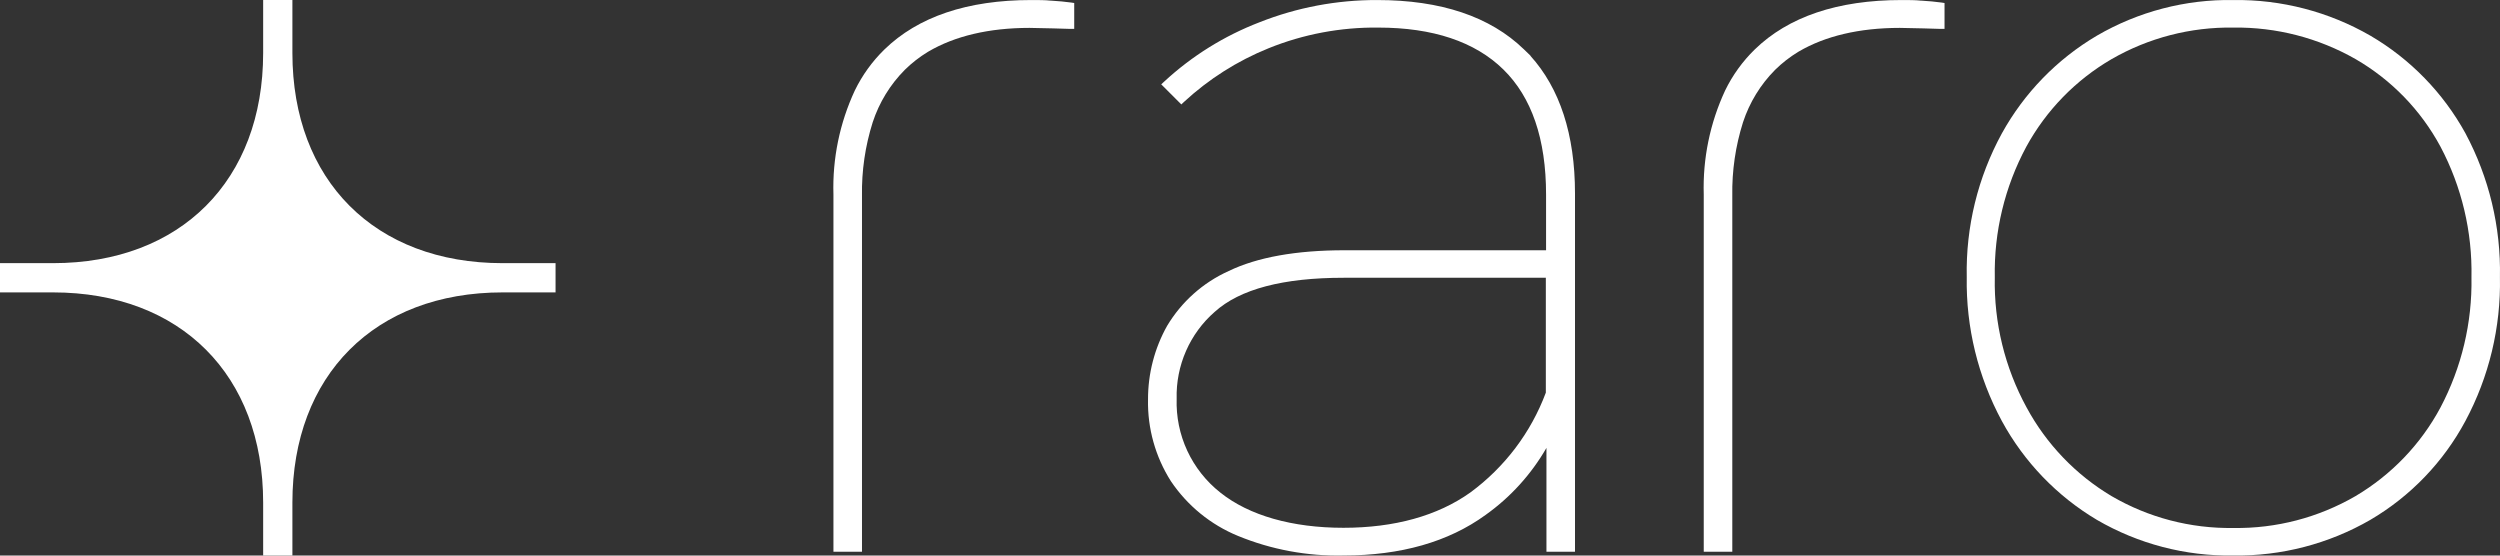
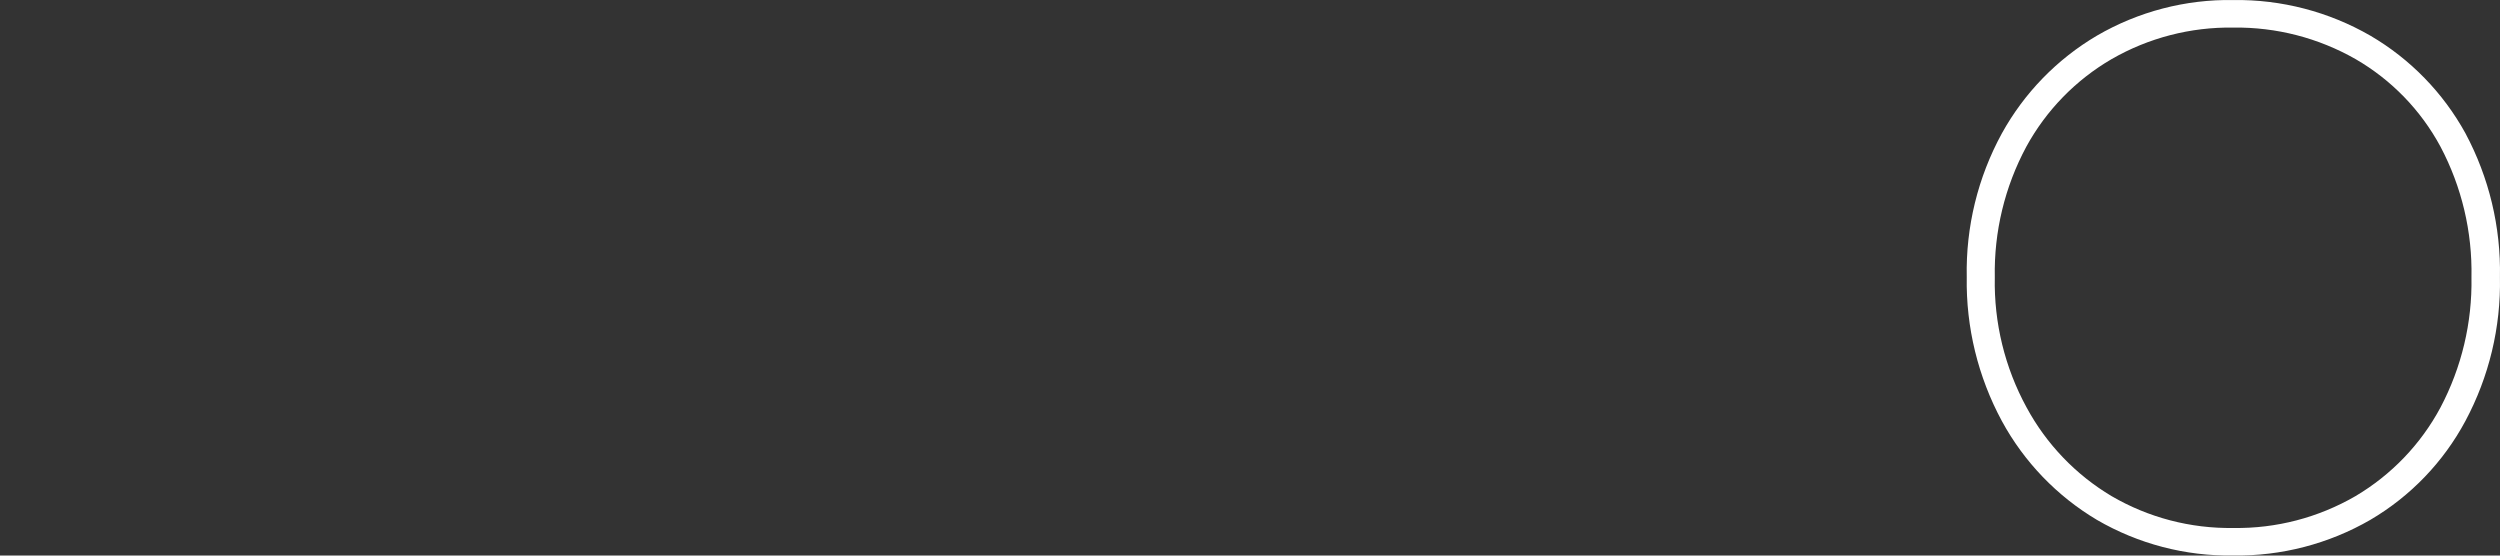
<svg xmlns="http://www.w3.org/2000/svg" width="648" height="144" viewBox="0 0 648 144" fill="none">
  <rect x="0" y="0" width="648" height="144" fill="#333333" stroke="none" />
  <g clip-path="url(#clip0_527_1684)">
-     <path d="M0 68.21H13.74C46.86 68.21 68.21 46.72 68.21 13.74V0H75.79V13.74C75.79 46.73 97.15 68.21 130.26 68.21H144V75.79H130.26C97.14 75.79 75.79 97.28 75.79 130.26V144H68.21V130.26C68.21 97.27 46.85 75.79 13.74 75.79H0V68.21Z" fill="white" />
-     <path d="M272.348 0.17C270.848 0.01 269.268 0.01 267.298 0.01C250.728 0.01 237.947 4.34 229.217 12.849C226.077 15.919 223.487 19.509 221.567 23.459C217.647 31.888 215.747 41.118 216.027 50.417V143.003H223.427V50.757C223.317 44.288 224.257 37.858 226.207 31.688C227.887 26.569 230.737 21.909 234.527 18.099C236.317 16.339 238.307 14.789 240.447 13.479L240.687 13.339C247.468 9.369 256.288 7.229 266.838 7.229C269.248 7.229 277.328 7.489 277.408 7.489H278.438V0.78L277.668 0.66C276.068 0.44 274.338 0.28 272.368 0.16L272.348 0.17Z" fill="white" />
-     <path d="M396.74 14.469L394.98 12.77C386.25 4.31 373.51 0.01 356.96 0.01C346.519 -0.02 336.169 1.93 326.469 5.77C317.319 9.29 308.929 14.509 301.739 21.169L300.989 21.859L306.199 27.069L306.889 26.419C313.299 20.489 320.739 15.769 328.839 12.499C337.859 8.85 347.509 7.04 357.24 7.15C371.4 7.15 382.31 10.8 389.66 17.999C397.02 25.199 400.74 36.068 400.74 50.408V64.867H348.519C335.959 64.867 325.859 66.677 318.479 70.247C311.819 73.247 306.249 78.216 302.499 84.486C299.238 90.316 297.548 96.885 297.568 103.555C297.418 111.034 299.478 118.394 303.489 124.714C307.759 131.063 313.819 136.013 320.899 138.913C329.569 142.473 338.879 144.193 348.259 143.983C363.07 143.983 375.46 140.453 385.06 133.473C391.51 128.884 396.89 122.954 400.84 116.094V143.003H408.24V50.128C408.24 34.878 404.3 22.889 396.68 14.469H396.74ZM400.68 71.997V101.775C396.82 112.114 390.02 121.094 381.14 127.634C372.6 133.723 361.42 136.803 348.199 136.803C334.979 136.803 323.779 133.643 316.309 127.674C312.649 124.784 309.719 121.084 307.749 116.854C305.779 112.624 304.839 107.995 304.989 103.335C304.879 99.095 305.709 94.876 307.409 90.986C309.109 87.096 311.649 83.626 314.849 80.836C321.399 74.917 332.599 71.997 348.279 71.997H400.68Z" fill="white" />
    <path d="M639.055 34.568C633.275 24.059 624.754 15.299 614.404 9.249C603.614 3.03 591.354 -0.16 578.904 0.01C566.493 -0.2 554.253 3 543.523 9.239C533.193 15.329 524.693 24.069 518.892 34.558C512.652 45.977 509.512 58.827 509.782 71.836C509.562 84.836 512.702 97.675 518.872 109.115C524.633 119.724 533.153 128.584 543.523 134.753C554.253 140.993 566.473 144.183 578.884 143.983C591.334 144.163 603.604 140.973 614.384 134.753C624.804 128.634 633.335 119.764 639.035 109.115C645.165 97.665 648.245 84.826 647.985 71.836C648.245 58.847 645.175 46.017 639.045 34.558L639.055 34.568ZM578.884 136.853C567.803 137.023 556.893 134.173 547.323 128.594C538.043 123.064 530.433 115.124 525.293 105.615C519.652 95.285 516.812 83.656 517.052 71.886C516.822 60.087 519.632 48.417 525.223 38.018C530.383 28.578 538.033 20.729 547.333 15.319C556.923 9.799 567.823 6.979 578.894 7.149C589.994 6.999 600.924 9.819 610.564 15.319C619.864 20.699 627.484 28.558 632.575 38.018C638.085 48.437 640.845 60.097 640.605 71.886C640.815 83.626 638.055 95.225 632.575 105.615C627.474 115.144 619.854 123.084 610.544 128.594C600.934 134.163 589.994 137.023 578.894 136.853H578.884Z" fill="white" />
-     <path d="M497.932 0.17C496.432 0.01 494.852 0.01 492.882 0.01C476.312 0.01 463.531 4.34 454.801 12.849C451.661 15.919 449.071 19.509 447.151 23.459C443.231 31.888 441.331 41.118 441.611 50.417V143.003H449.011V50.757C448.901 44.288 449.841 37.858 451.791 31.688C453.471 26.569 456.321 21.909 460.111 18.099C461.901 16.339 463.891 14.789 466.032 13.479L466.272 13.339C473.052 9.369 481.872 7.229 492.422 7.229C494.832 7.229 502.912 7.489 502.992 7.489H504.022V0.78L503.252 0.66C501.652 0.44 499.922 0.28 497.952 0.16L497.932 0.17Z" fill="white" />
  </g>
  <defs>
    <clipPath id="clip0_527_1684">
      <rect width="648" height="144" fill="white" />
    </clipPath>
  </defs>
</svg>